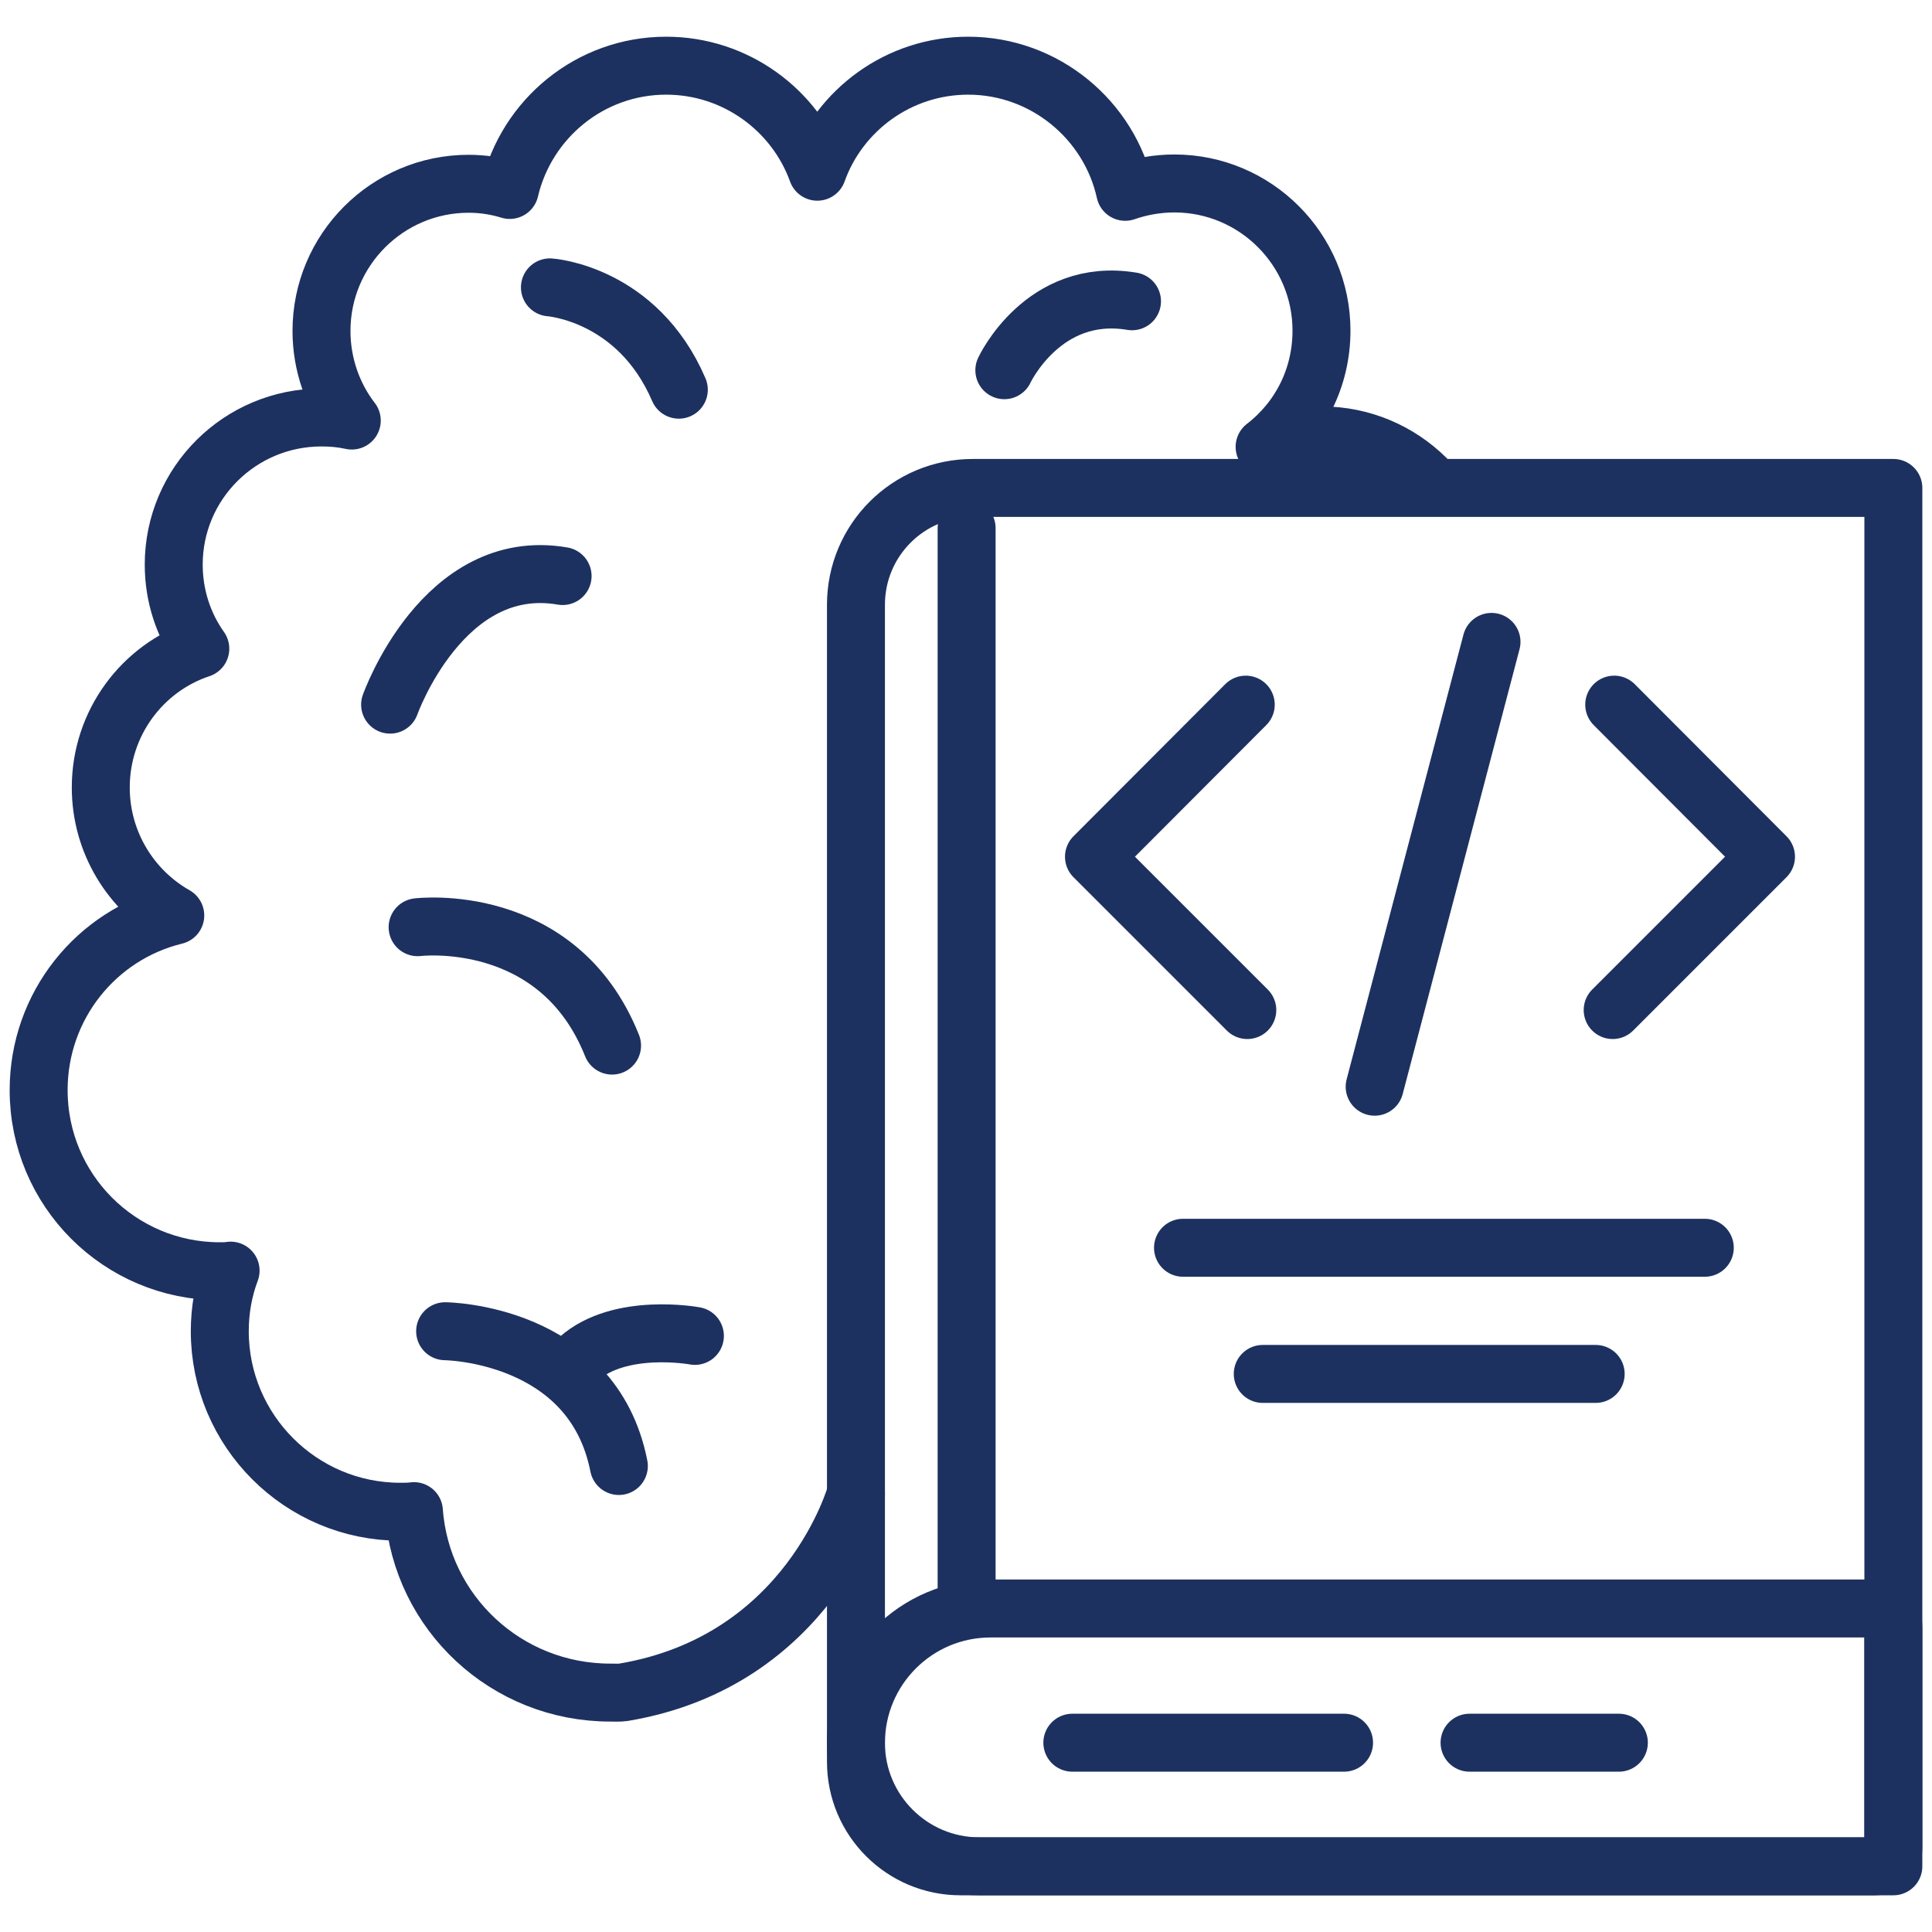
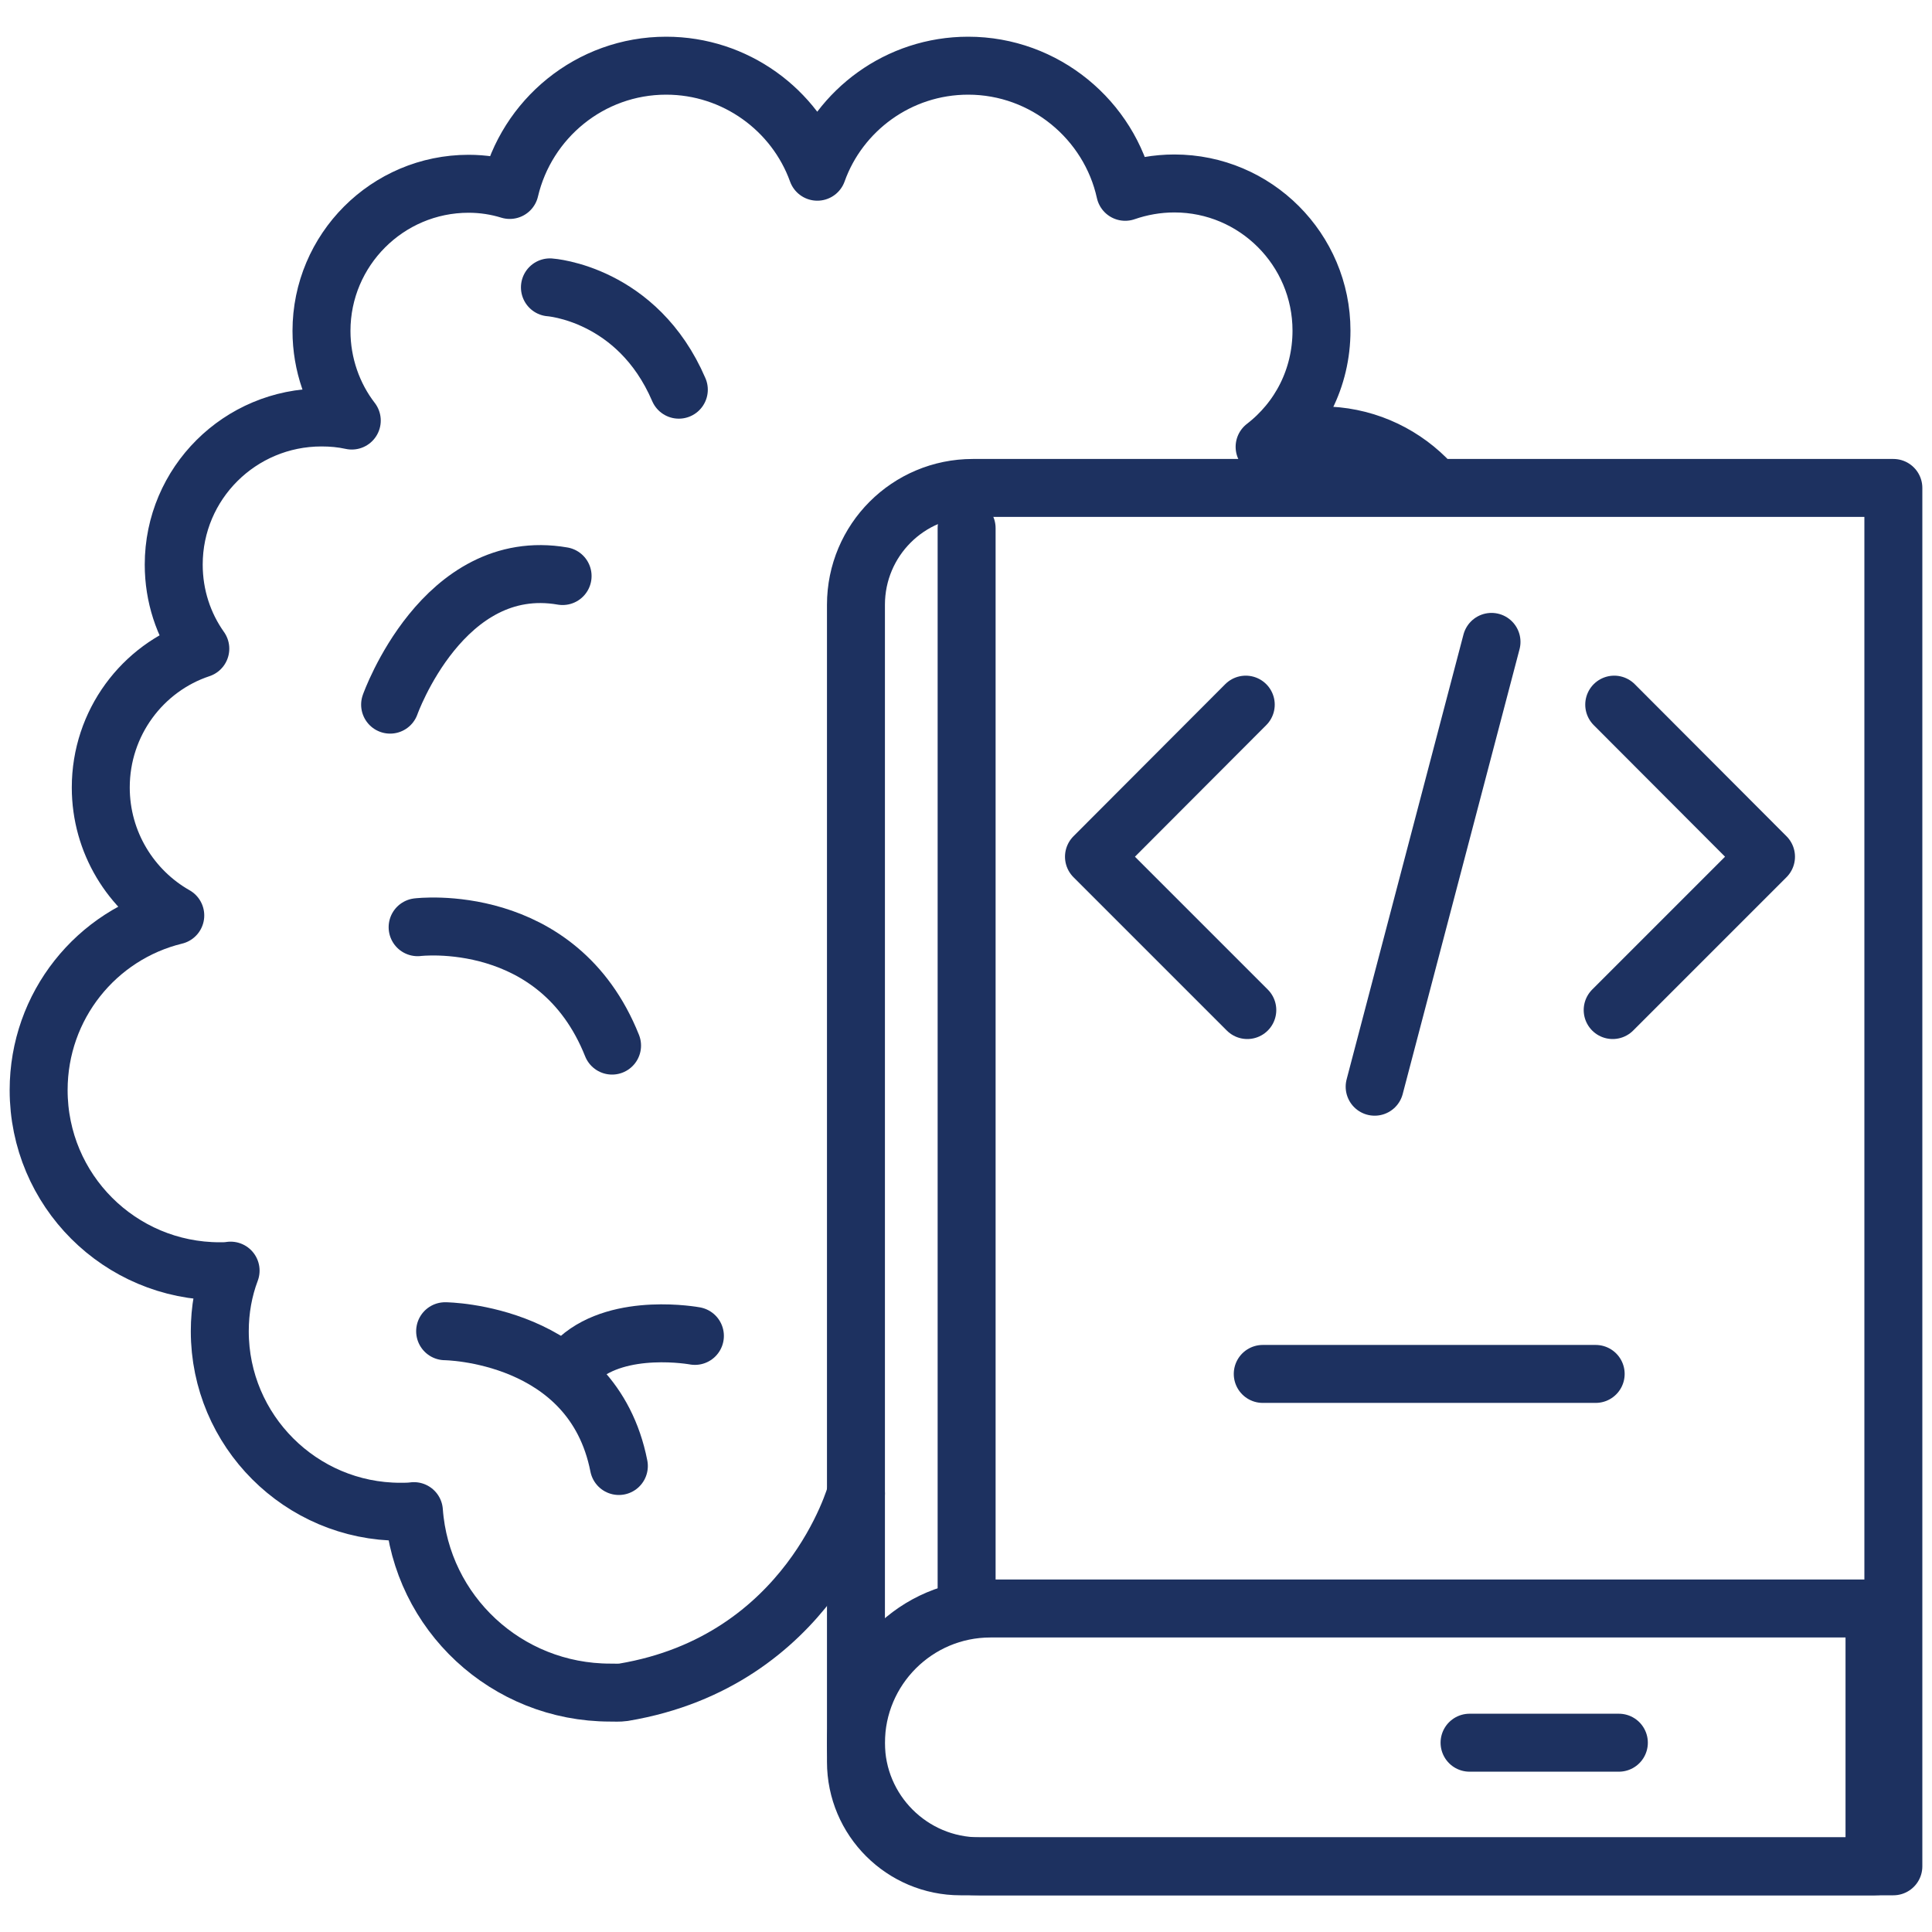
<svg xmlns="http://www.w3.org/2000/svg" width="50" height="50" viewBox="0 0 50 50" fill="none">
  <g clip-path="url(#clip0_1887_14)">
    <path d="M25.176 12.628H49V48.3H24.856C23.368 48.3 22.152 47.092 22.152 45.596V15.652C22.152 13.98 23.504 12.628 25.176 12.628Z" stroke="#1D3160" stroke-width="1.5" stroke-linecap="round" stroke-linejoin="round" />
-     <path d="M25.64 41.628H48.512C48.784 41.628 49 41.844 49 42.116V47.812C49 48.084 48.784 48.3 48.512 48.3H25.344C23.584 48.3 22.152 46.868 22.152 45.108C22.152 43.188 23.712 41.628 25.632 41.628H25.64Z" stroke="#1D3160" stroke-width="1.5" stroke-linecap="round" stroke-linejoin="round" />
+     <path d="M25.64 41.628H48.512V47.812C49 48.084 48.784 48.3 48.512 48.3H25.344C23.584 48.3 22.152 46.868 22.152 45.108C22.152 43.188 23.712 41.628 25.632 41.628H25.64Z" stroke="#1D3160" stroke-width="1.5" stroke-linecap="round" stroke-linejoin="round" />
    <path d="M25.016 41.228V13.668" stroke="#1D3160" stroke-width="1.5" stroke-linecap="round" stroke-linejoin="round" />
-     <path d="M30.616 32.292H44.12" stroke="#1D3160" stroke-width="1.5" stroke-linecap="round" stroke-linejoin="round" />
    <path d="M41.296 35.557H32.68" stroke="#1D3160" stroke-width="1.5" stroke-linecap="round" stroke-linejoin="round" />
-     <path d="M27.752 45.101H34.784" stroke="#1D3160" stroke-width="1.5" stroke-linecap="round" stroke-linejoin="round" />
    <path d="M38.032 45.101H41.896" stroke="#1D3160" stroke-width="1.5" stroke-linecap="round" stroke-linejoin="round" />
    <path d="M41.776 18.236L45.704 22.172L41.736 26.14" stroke="#1D3160" stroke-width="1.5" stroke-linecap="round" stroke-linejoin="round" />
    <path d="M32.24 18.236L28.312 22.172L32.28 26.14" stroke="#1D3160" stroke-width="1.5" stroke-linecap="round" stroke-linejoin="round" />
    <path d="M35.576 28.124L38.6 16.612" stroke="#1D3160" stroke-width="1.5" stroke-linecap="round" stroke-linejoin="round" />
    <path d="M22.152 38.652C22.152 38.652 20.96 42.988 16.136 43.796C16.024 43.812 15.912 43.804 15.792 43.804C13.104 43.804 10.904 41.74 10.712 39.108C10.6 39.124 10.48 39.124 10.36 39.124C7.784 39.124 5.688 37.028 5.688 34.452C5.688 33.9 5.784 33.372 5.968 32.884C5.872 32.9 5.776 32.9 5.688 32.9C3.096 32.9 1 30.804 1 28.212C1 26.028 2.496 24.188 4.536 23.692C3.392 23.044 2.608 21.804 2.608 20.38C2.608 18.708 3.688 17.284 5.184 16.788C4.752 16.18 4.496 15.428 4.496 14.612C4.496 12.508 6.208 10.804 8.32 10.804C8.592 10.804 8.848 10.828 9.104 10.884C8.616 10.252 8.32 9.436 8.32 8.564C8.32 6.468 10.024 4.756 12.128 4.756C12.496 4.756 12.856 4.812 13.192 4.916C13.624 3.076 15.272 1.7 17.24 1.7C19.032 1.7 20.576 2.844 21.152 4.444C21.72 2.852 23.256 1.7 25.056 1.7C27.04 1.7 28.712 3.108 29.12 4.964C29.512 4.828 29.944 4.748 30.392 4.748C32.496 4.748 34.2 6.46 34.2 8.556C34.2 9.788 33.632 10.868 32.728 11.564C33.176 11.372 33.672 11.268 34.2 11.268C35.256 11.268 36.208 11.692 36.904 12.38" stroke="#1D3160" stroke-width="1.5" stroke-linecap="round" stroke-linejoin="round" />
    <path d="M10.808 23.996C10.808 23.996 14.44 23.548 15.84 27.06" stroke="#1D3160" stroke-width="1.5" stroke-linecap="round" stroke-linejoin="round" />
    <path d="M11.52 34.452C11.52 34.452 15.336 34.484 16.016 37.94" stroke="#1D3160" stroke-width="1.5" stroke-linecap="round" stroke-linejoin="round" />
    <path d="M17.984 34.573C17.984 34.573 16.048 34.213 14.976 35.165" stroke="#1D3160" stroke-width="1.5" stroke-linecap="round" stroke-linejoin="round" />
    <path d="M10.096 18.236C10.096 18.236 11.464 14.372 14.56 14.908" stroke="#1D3160" stroke-width="1.5" stroke-linecap="round" stroke-linejoin="round" />
    <path d="M14.232 7.437C14.232 7.437 16.496 7.589 17.568 10.085" stroke="#1D3160" stroke-width="1.5" stroke-linecap="round" stroke-linejoin="round" />
-     <path d="M25.992 9.581C25.992 9.581 27 7.413 29.296 7.797" stroke="#1D3160" stroke-width="1.5" stroke-linecap="round" stroke-linejoin="round" />
  </g>
  <defs>
    <clipPath id="clip0_1887_14">
      <rect width="50" height="50" fill="white" />
    </clipPath>
  </defs>
</svg>